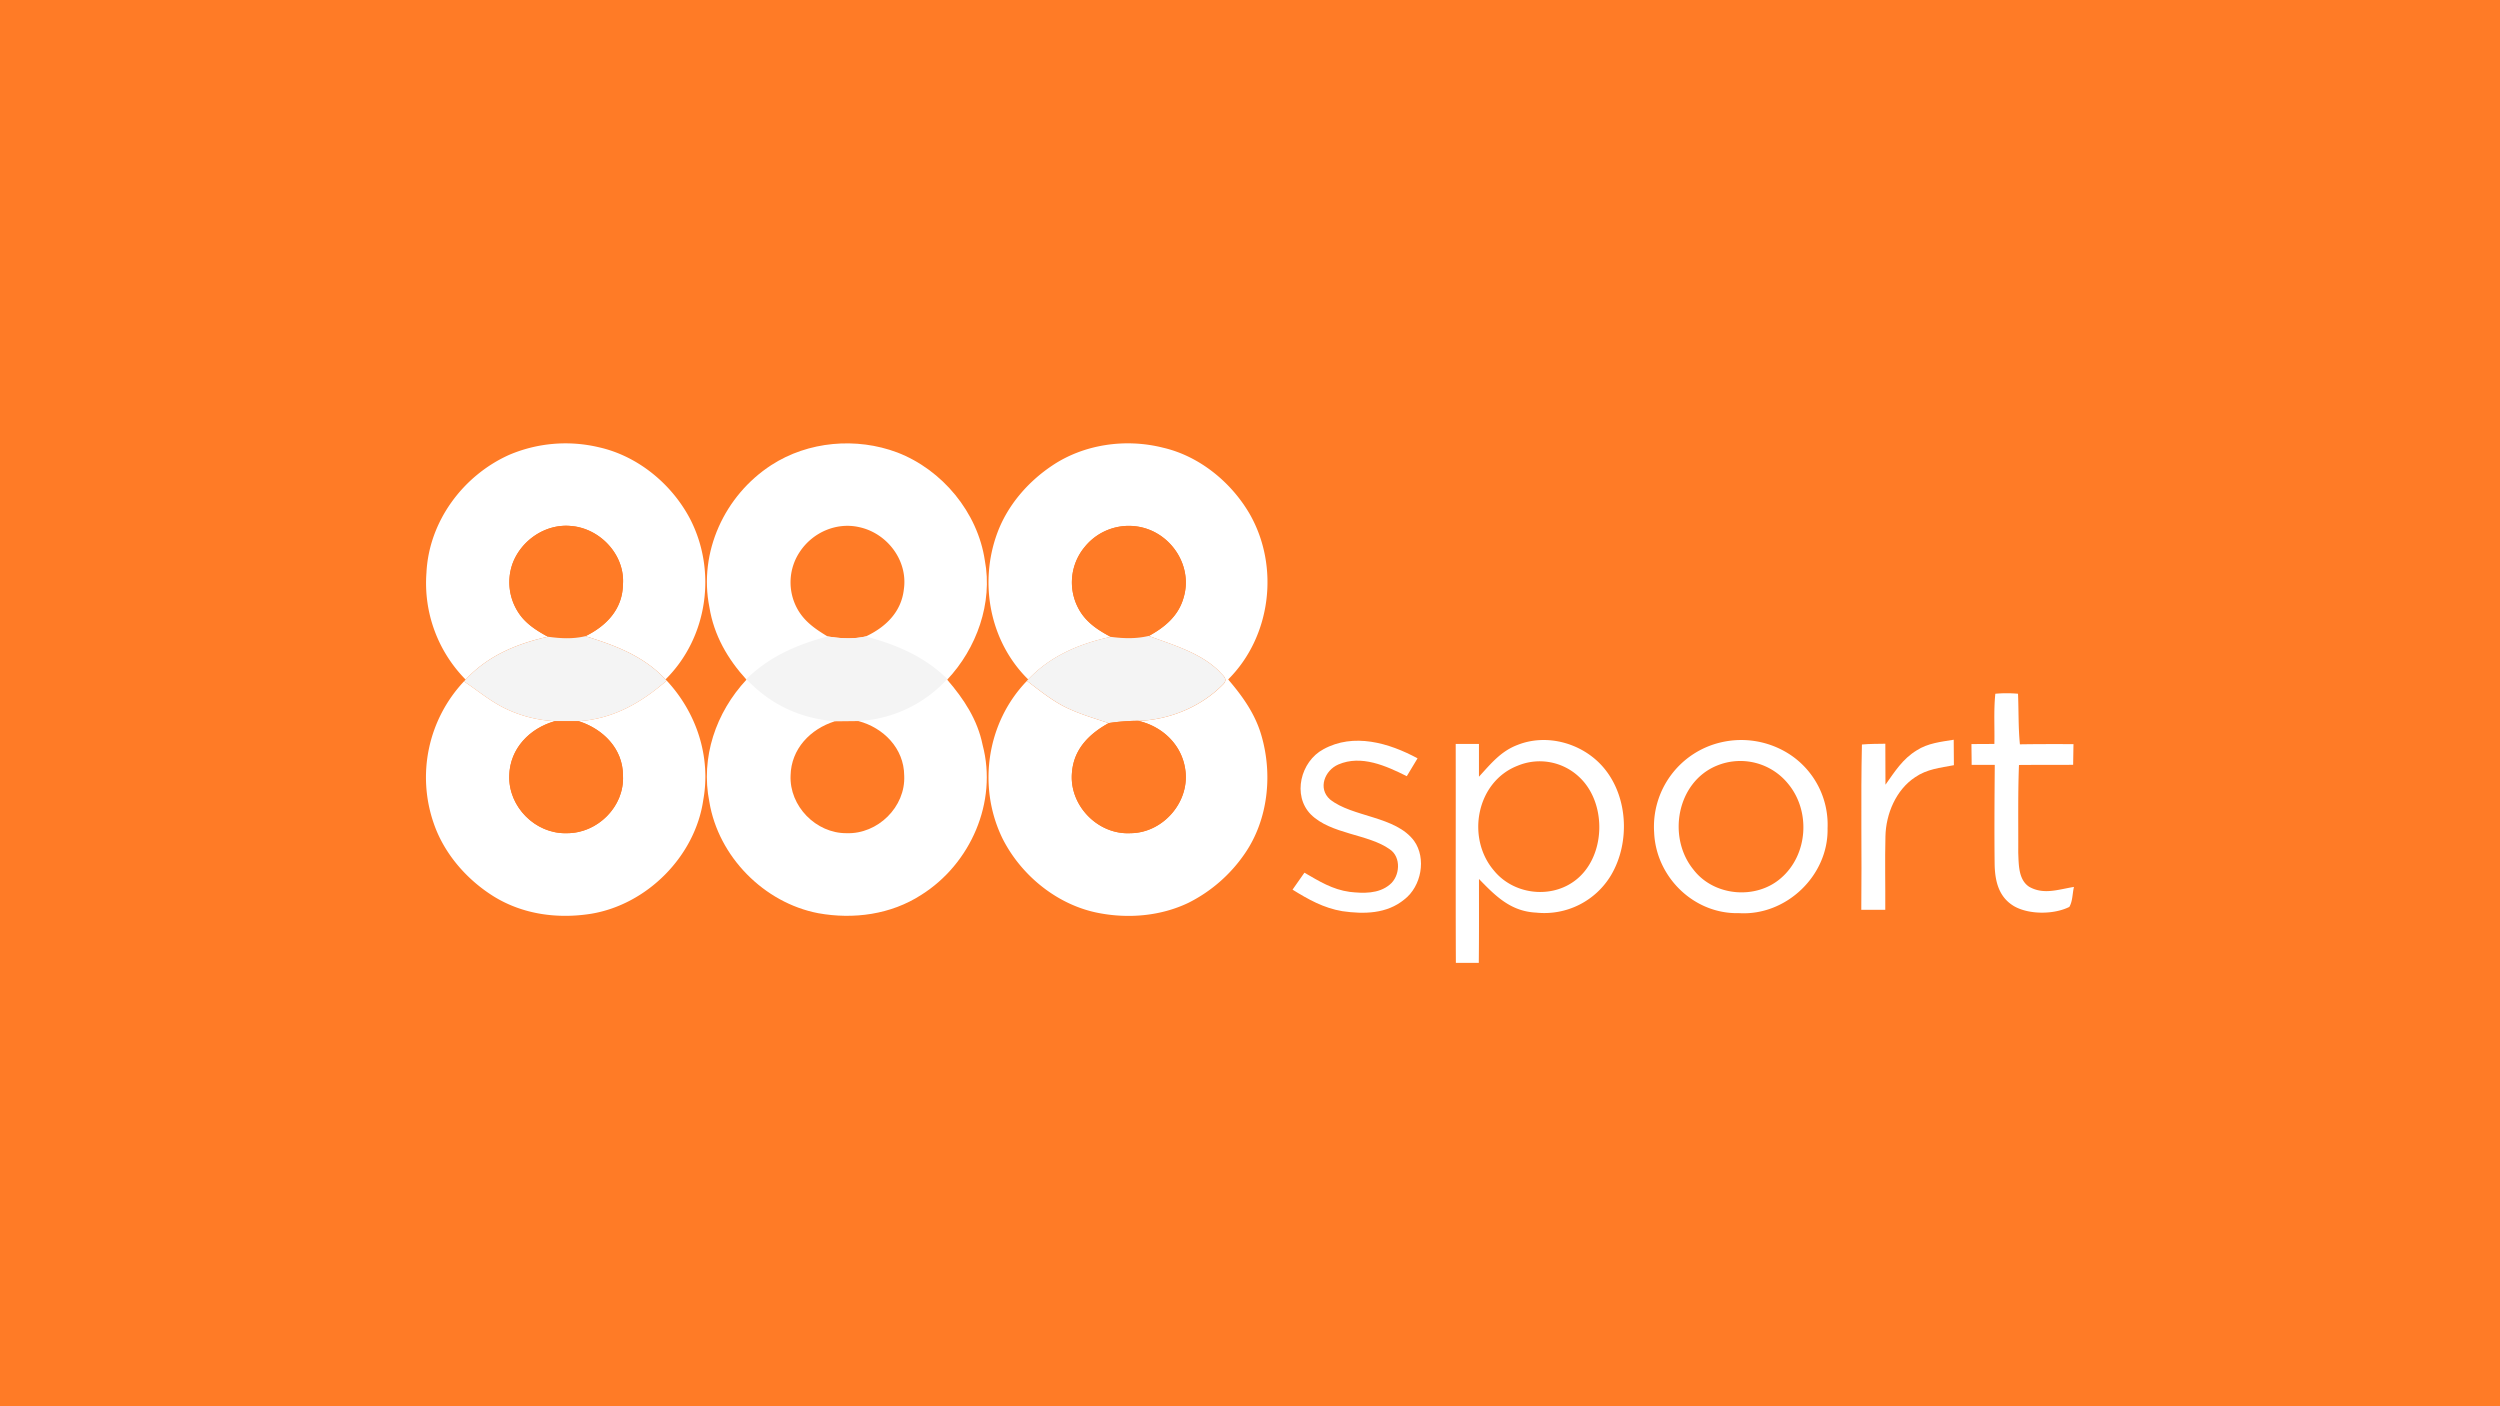
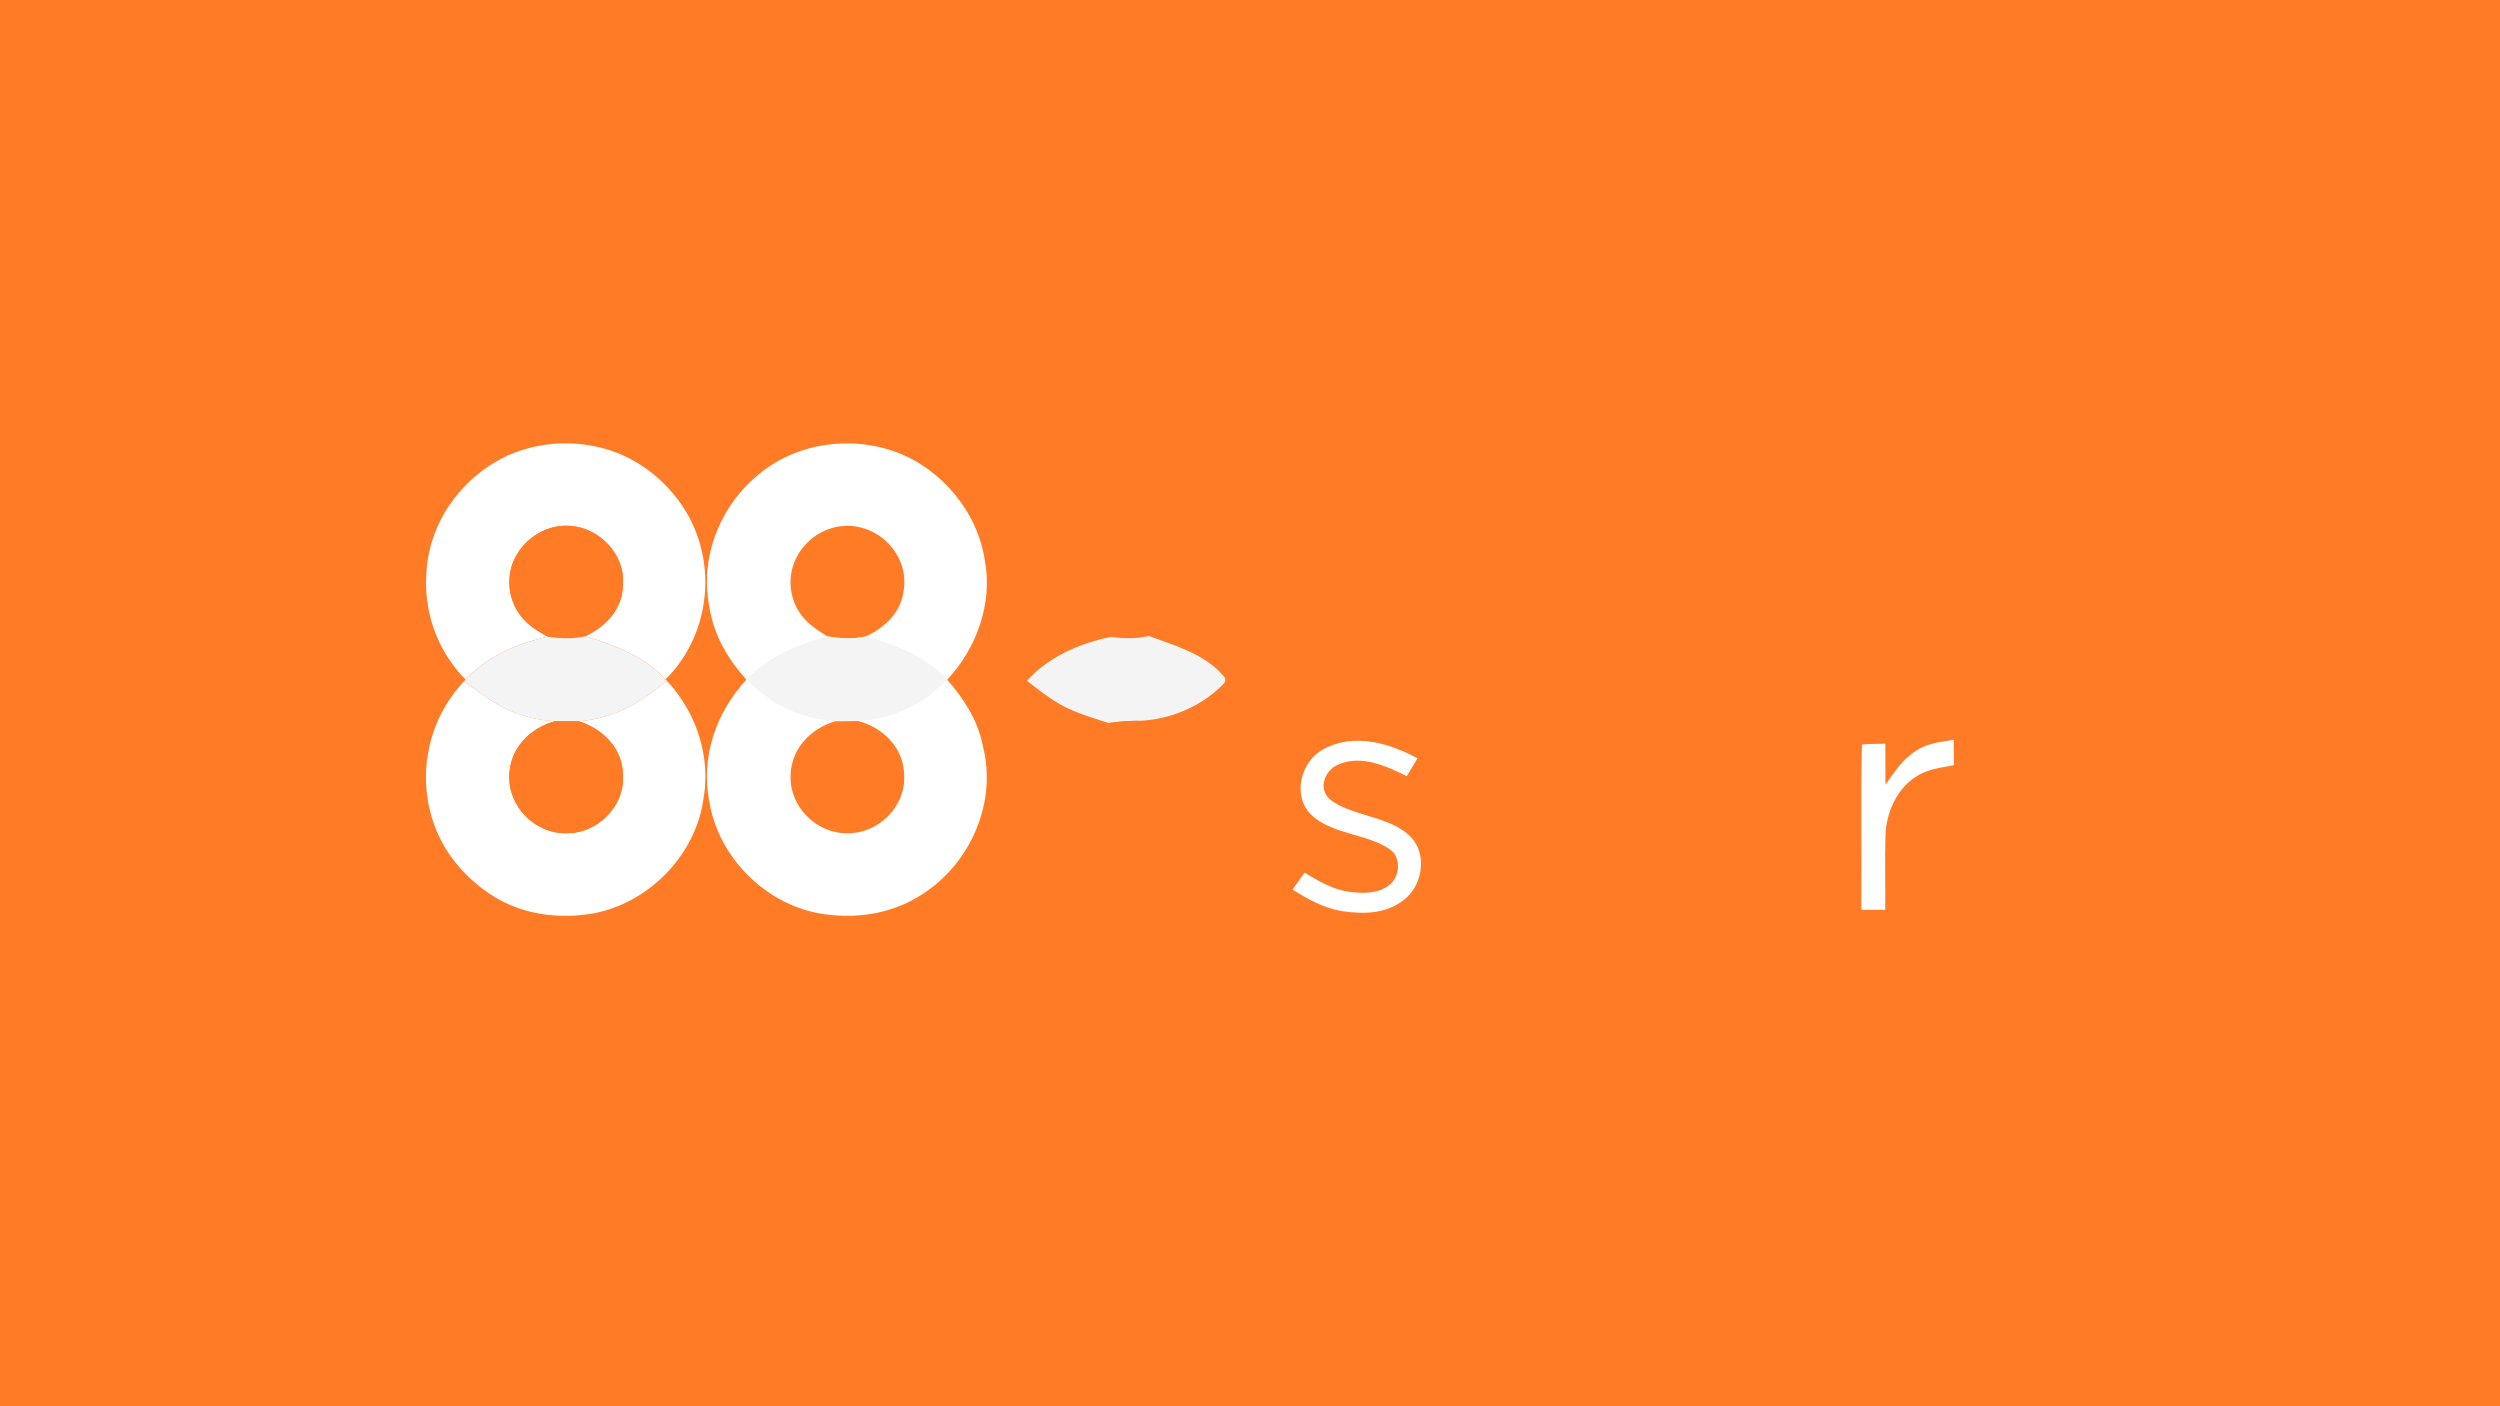
<svg xmlns="http://www.w3.org/2000/svg" viewBox="0 0 1200 675">
  <defs>
    <style>.cls-1{fill:#ff7b26;}.cls-2{fill:#fff;}.cls-3{fill:#f4f4f4;}</style>
  </defs>
  <g id="Layer_1" data-name="Layer 1">
    <g id="Layer_3" data-name="Layer 3">
      <path class="cls-1" d="M0,0H1200V675H0Z" />
    </g>
  </g>
  <g id="Layer_2" data-name="Layer 2">
    <path class="cls-2" d="M287.6,214.72c18.54,4.18,34.74,17.52,43.56,34.21,13.08,25.17,8.55,57.13-11.7,77.18-10.58-11.27-24-16.28-38.46-20.75,10-4.87,17.74-12.91,18-24.58,1.17-14.35-10.92-27.24-25-28.31-12.13-1.13-23.85,6.86-28,18.13a26.62,26.62,0,0,0,4.56,25.78c3.41,4.05,7.86,6.76,12.44,9.25-15,3.35-28.89,9.15-39.49,20.58a65.92,65.92,0,0,1-18.81-51.31c1.19-24.61,17.53-46.65,39.78-56.6A69.14,69.14,0,0,1,287.6,214.72Z" />
    <path class="cls-2" d="M430.72,217.19c21.63,8.33,38.57,28.76,42,51.81,3.89,20.43-3.94,42.26-18.07,57.25,8,9.25,14.54,19.16,17,31.31,7.27,27.37-5.74,57.11-29.46,72-14.6,9.43-32.49,11.84-49.43,8.78-26.06-5-47.9-27.16-52.26-53.37-4.29-21.38,3.13-43,17.81-58.74-9.05-9.93-15.63-21.3-17.79-34.72-5.3-26.52,7.28-53.7,29.73-68.28C387.94,211.78,411.09,209.79,430.72,217.19Z" />
-     <path class="cls-2" d="M558.16,214.87c17.48,4,32.88,16.57,41.78,32,14.31,25.2,10.2,58.71-10.42,79.27,6.86,8,12.85,16.36,15.87,26.6,5.57,18.77,3.39,40.56-7.82,56.89a71.6,71.6,0,0,1-27,23.66c-13.36,6.45-29,7.77-43.44,4.91-19.59-3.82-36.94-17.93-45.88-35.63-12.2-24.87-7.65-55.79,11.69-75.75,5.8,4.4,11.84,9.35,18.38,12.58s13.92,5.4,20.87,7.71c-9.21,5.05-16.55,12.25-17.58,23.21-1.79,15.91,12.17,30.49,28.08,29.62,15.2-.1,28-14.39,26.38-29.54-1.3-12.44-10.73-21.61-22.68-24.38,14.85-.45,30.18-6.75,40.61-17.41,2.87-2.74-.17-4.42-1.91-6.52-9-8.82-22.1-12.52-33.64-16.82,7.75-4.23,14.33-9.72,16.74-18.58,4.09-13.8-4.47-28.5-17.93-32.92a27.22,27.22,0,0,0-29.65,8.86,26.56,26.56,0,0,0-1.44,31.93c3.6,5.12,8.56,8.24,14,11.16-14.95,3.23-28.95,9.11-39.62,20.42-18.48-18.16-23.75-46.28-14.82-70.37,4.87-13.16,14.59-24.43,26.19-32.2C520.26,213.2,540.3,210.37,558.16,214.87Z" />
    <path class="cls-1" d="M274,252.47c14.08,1.07,26.17,14,25,28.31-.25,11.67-8,19.71-18,24.58-6,1.44-11.93,1.12-18,.27-4.58-2.49-9-5.2-12.44-9.25A26.62,26.62,0,0,1,246,270.6C250.14,259.33,261.86,251.34,274,252.47Z" />
    <path class="cls-1" d="M412.28,253c13.47,2.82,23.6,16,21.57,29.87-1.21,10.94-8.8,18.22-18.34,22.66-6.1,1.36-12.11.94-18.21,0-5.72-3.46-11-7-14.41-13a26.37,26.37,0,0,1,1.31-28.09C390.37,255.47,401.53,250.62,412.28,253Z" />
    <path class="cls-1" d="M550.23,253.74c13.46,4.42,22,19.12,17.93,32.92-2.41,8.86-9,14.35-16.74,18.58-6.1,1.46-12.11,1.26-18.27.45-5.45-2.92-10.41-6-14-11.16a26.56,26.56,0,0,1,1.44-31.93A27.22,27.22,0,0,1,550.23,253.74Z" />
    <path class="cls-3" d="M397.3,305.47c6.1,1,12.11,1.38,18.21,0,14.86,4,28.06,9.54,39.23,20.43A62.34,62.34,0,0,1,412,346.11q-5.68,0-11.35.12c-16.84-1.5-30.78-8-42.41-20.27C369.25,315.17,382.6,309.37,397.3,305.47Z" />
    <path class="cls-3" d="M533.15,305.69c6.16.81,12.17,1,18.27-.45,11.54,4.3,24.59,8,33.64,16.82,1.74,2.1,4.78,3.78,1.91,6.52-10.43,10.66-25.76,17-40.61,17.41a96.37,96.37,0,0,0-14.2,1.09c-6.95-2.31-14.33-4.44-20.87-7.71s-12.58-8.18-18.38-12.58l.62-.68C504.2,314.8,518.2,308.92,533.15,305.69Z" />
    <path class="cls-3" d="M263,305.63c6.08.85,12,1.17,18-.27,14.41,4.47,27.88,9.48,38.46,20.75l.54.57c-12.23,10.69-25.7,18.4-42.25,19.49-3.82,0-7.61,0-11.43,0a62.35,62.35,0,0,1-24.2-6.29c-7.17-3.57-12.81-8.41-19.42-12.81l.8-.86C234.1,314.78,248,309,263,305.63Z" />
    <path class="cls-2" d="M222.7,327.07c6.61,4.4,12.25,9.24,19.42,12.81a62.35,62.35,0,0,0,24.2,6.29c-12.07,3.4-21.55,13.12-21.87,26.09-.5,15,12.58,28.1,27.58,27.67,14.73.11,27.78-12.78,27-27.67,0-12.87-9.54-22.37-21.28-26.09,16.55-1.09,30-8.8,42.25-19.49C334.31,342,341.34,363.24,337.57,384c-3.9,27-26.95,50.14-53.8,54.6-16,2.55-32.58.37-46.56-8.18-13.05-8.06-24-20.58-29-35.17A67.26,67.26,0,0,1,222.7,327.07Z" />
-     <path class="cls-2" d="M957.76,333a60,60,0,0,1,10.89,0c.35,8.1.1,16.2.91,24.28,8.57-.14,17.14-.12,25.71-.1-.06,3.31-.1,6.62-.16,9.93-8.68.06-17.35,0-26,.08-.55,14-.28,28.07-.35,42.11.25,5.55,0,12.89,5.23,16.34,7,4,14.14,1.25,21.52.08-.76,3-.6,6.93-2.24,9.6C985.94,439,974,439.1,966.8,435c-7.34-4.31-9.17-11.86-9.37-19.85-.19-16-.07-32,.06-48-3.7,0-7.4,0-11.1,0,0-3.33-.09-6.66-.09-10l11-.06C957.47,349.11,956.93,341,957.76,333Z" />
    <path class="cls-1" d="M266.32,346.17c3.82,0,7.61,0,11.43,0,11.74,3.72,21.24,13.22,21.28,26.09.78,14.89-12.27,27.78-27,27.67-15,.43-28.08-12.66-27.58-27.67C244.77,359.29,254.25,349.57,266.32,346.17Z" />
    <path class="cls-1" d="M400.67,346.23q5.67-.12,11.35-.12c12.13,3.21,21.89,13.14,22,26.15.74,15.07-12.72,28.21-27.69,27.67-14.66.09-27.48-13-26.85-27.69C379.74,359.49,388.93,349.93,400.67,346.23Z" />
    <path class="cls-1" d="M532.16,347.08a96.37,96.37,0,0,1,14.2-1.09c11.95,2.77,21.38,11.94,22.68,24.38,1.66,15.15-11.18,29.44-26.38,29.54-15.91.87-29.87-13.71-28.08-29.62C515.61,359.33,523,352.13,532.16,347.08Z" />
-     <path class="cls-2" d="M769.11,367.76c12.36,13.83,13.53,36.43,4.28,52.18a37.3,37.3,0,0,1-36.1,18.11c-12.15-.6-19.43-7.94-27.38-16.14,0,13.42.06,26.83-.09,40.25-3.66,0-7.32,0-11,0-.16-35,0-70-.08-105.07H709.9c0,5.24,0,10.49,0,15.73,5.67-6.17,10.44-12.21,18.58-15.28C742.49,352,759.22,356.68,769.11,367.76Z" />
-     <path class="cls-2" d="M826,356.35a42.66,42.66,0,0,1,32.77,5.57,40.32,40.32,0,0,1,18.46,35.67c.49,22.67-19.86,42.1-42.48,40.72-21.66.56-39.88-17.31-40.76-38.73A41.55,41.55,0,0,1,826,356.35Z" />
    <path class="cls-2" d="M680.42,364c-1.74,2.87-3.45,5.71-5.16,8.57-9.92-4.94-21.85-10.38-32.87-5.61-6.52,2.81-9.93,11.49-4,16.75,10.76,8.61,31.48,7.92,40.38,19.92,6,8.41,3.47,21.83-4.65,28.08-8.45,7-19.44,7.14-29.79,5.66-8.9-1.48-16.36-5.64-23.91-10.34,1.88-2.74,3.77-5.45,5.7-8.14,7.07,4.09,13.42,8.08,21.71,9.21,6.5.74,13.88,1,19.22-3.46,5-4,5.65-13.28,0-17-10.24-7.34-28.23-7.15-37.85-16.71-9-9.13-4.89-25.45,6-31.27C649.73,351.64,666.69,356.58,680.42,364Z" />
    <path class="cls-2" d="M893.72,357.36c3.72-.33,7.5-.31,11.24-.37,0,6.57,0,13.11.06,19.67,4.51-6.31,8.19-12.35,15-16.49,5.29-3.45,11.66-4.11,17.76-5.1.06,4.07.07,8.15.09,12.22-6.64,1.27-12.92,1.85-18.63,5.79-9.19,6.07-14,17.62-14.23,28.35-.3,11.74,0,23.5-.08,35.26l-11.51,0C893.72,410.27,893.12,383.75,893.72,357.36Z" />
    <path class="cls-1" d="M728.51,367.53A27.57,27.57,0,0,1,758.05,373c13.67,12.73,12.81,39.41-2.85,50.27-11.79,8.24-29,5.79-38.1-5.39C703.68,402.23,708.61,375.22,728.51,367.53Z" />
    <path class="cls-1" d="M823.94,367.57a29.53,29.53,0,0,1,34.27,8.54c11,13.11,9.69,34.23-3.43,45.45-12,10.42-32.11,8.63-41.88-4.09C800.22,402,804.76,375.57,823.94,367.57Z" />
  </g>
</svg>